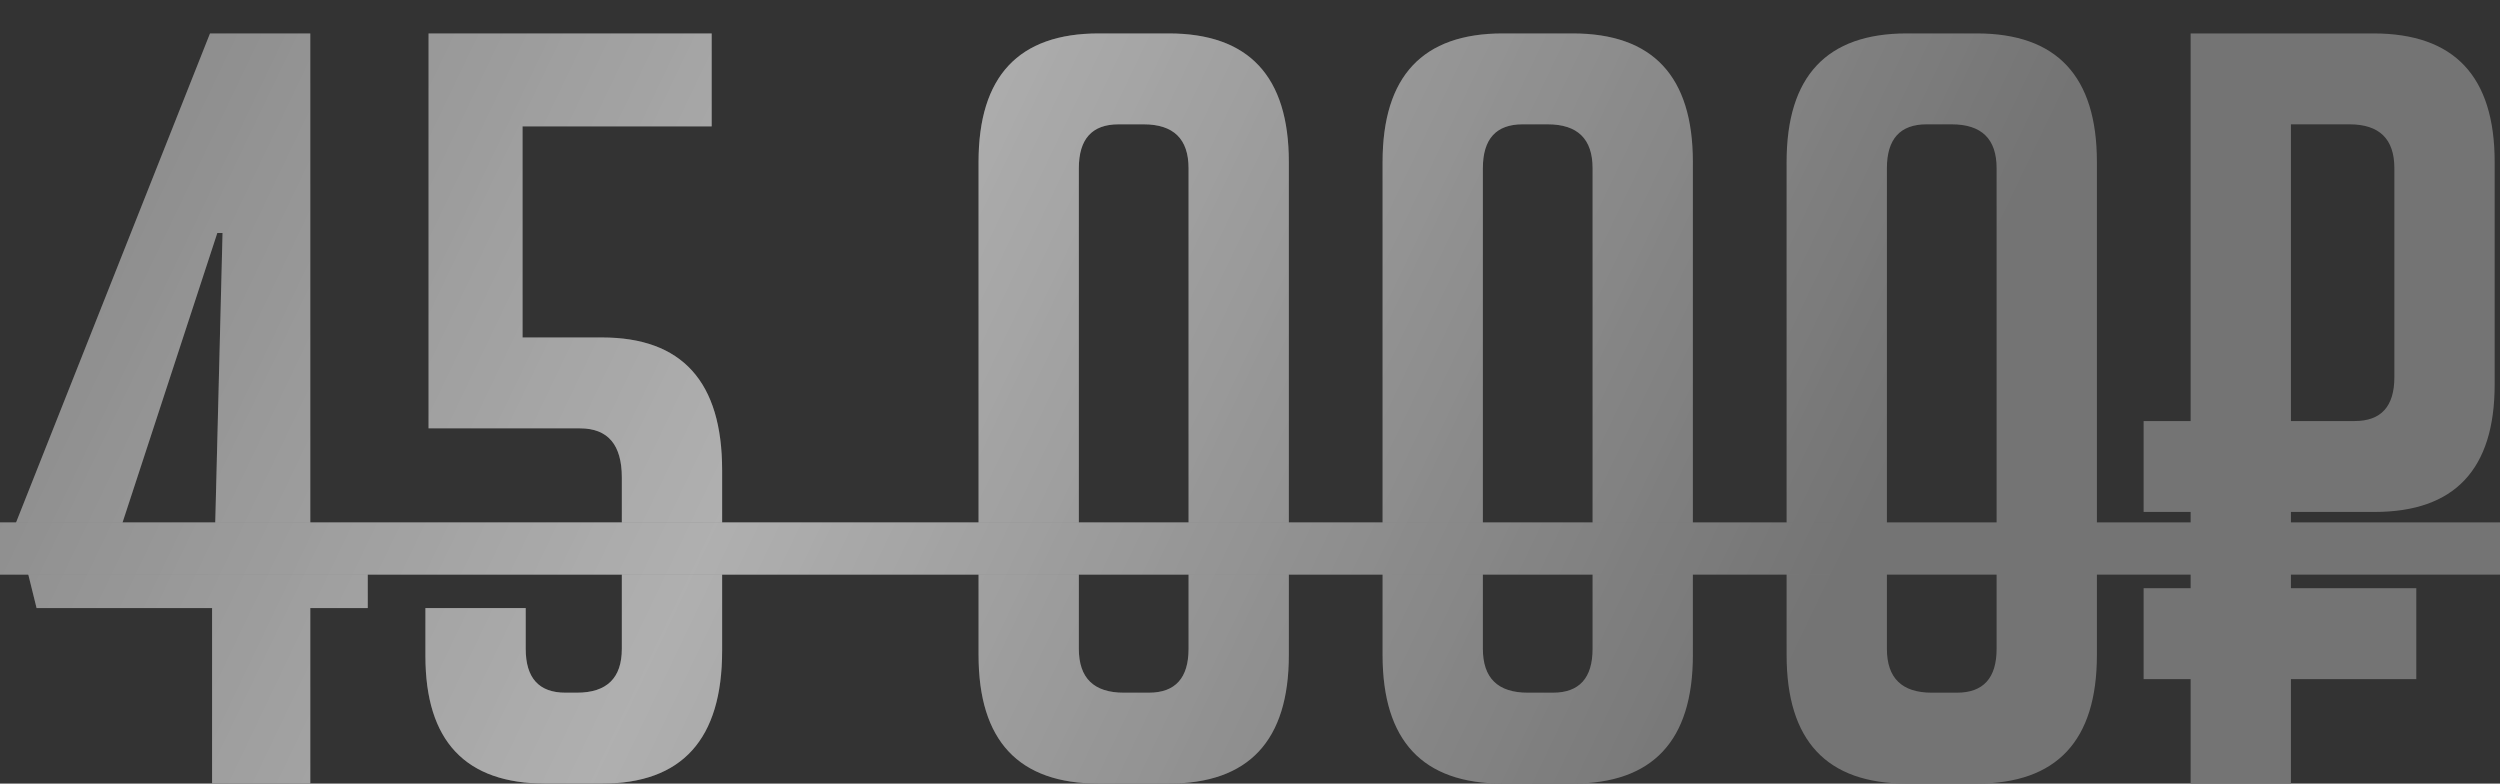
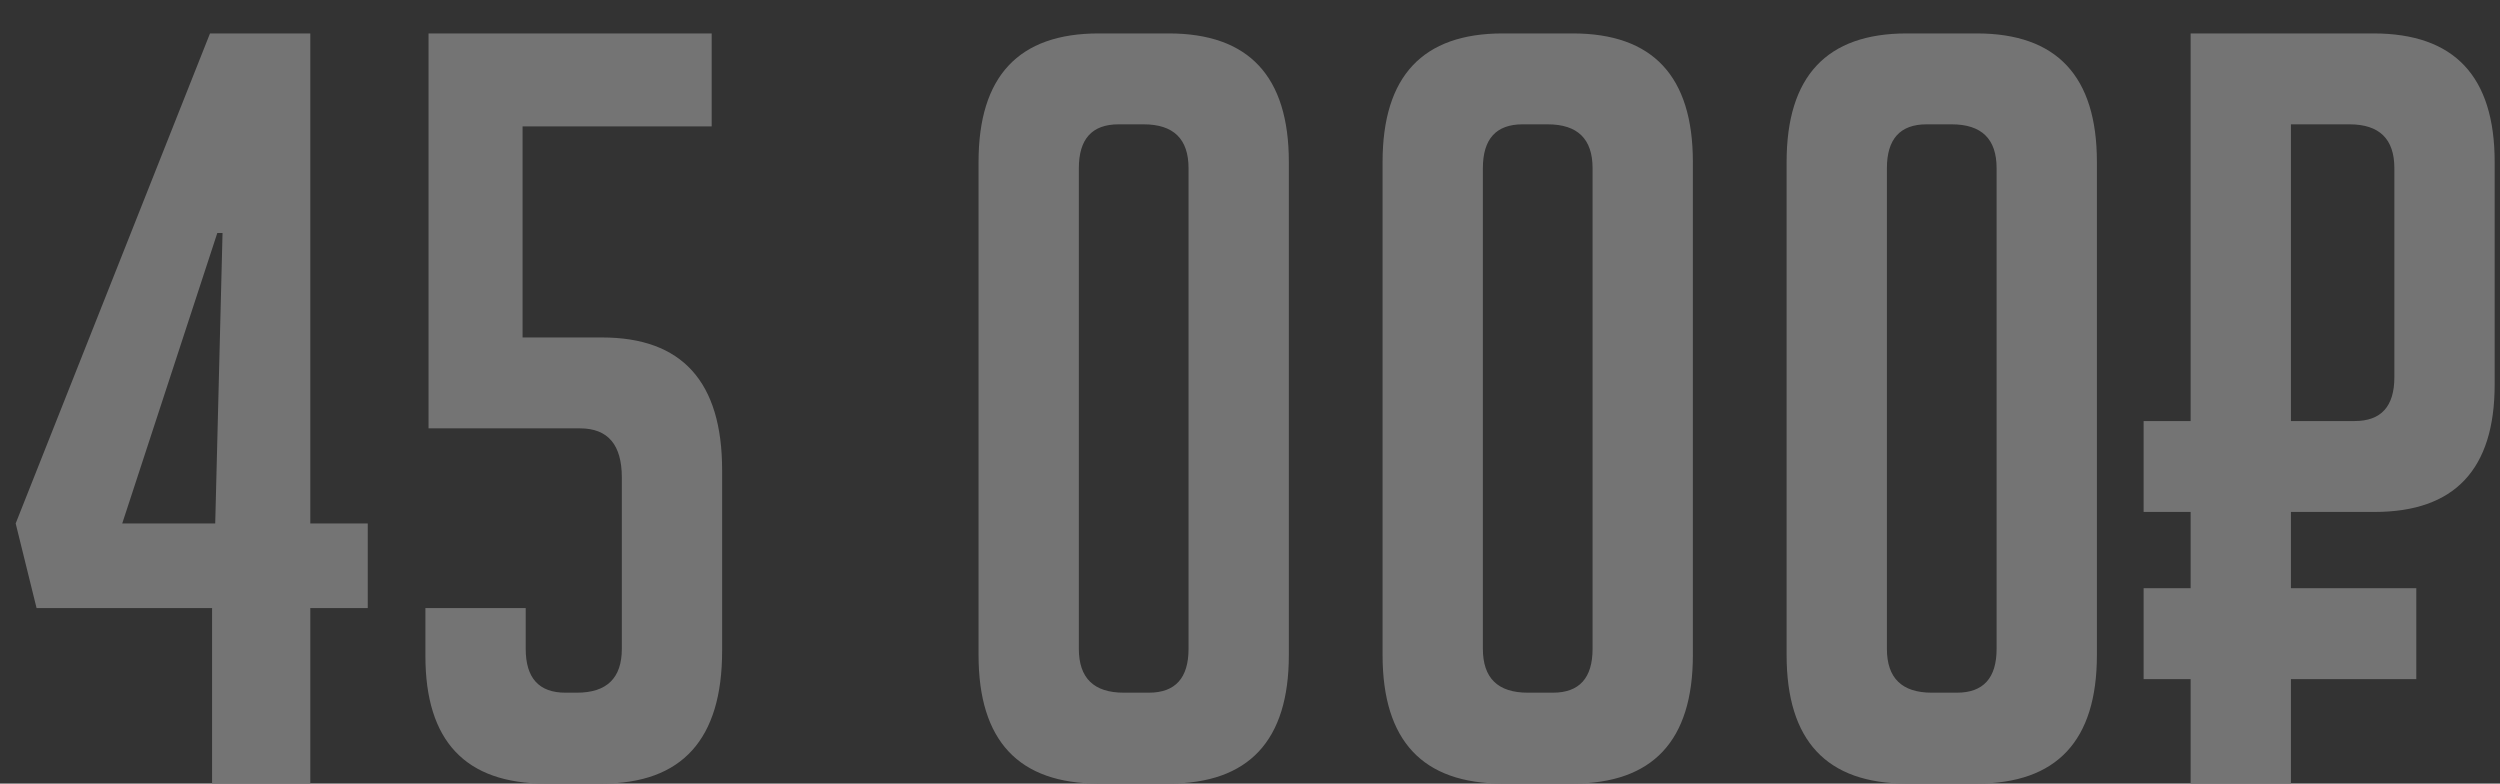
<svg xmlns="http://www.w3.org/2000/svg" width="67" height="21" viewBox="0 0 67 21" fill="none">
  <rect x="0" y="0" width="67" height="21" fill="#333333" stroke="none" />
  <path d="M9.856 16.296H8.316V21H5.684V16.296H0.98L0.42 14.028L5.628 0.896H8.316V14.028H9.856V16.296ZM5.964 6.244H5.824L3.276 14.028H5.768L5.964 6.244ZM11.401 16.296H14.089V17.388C14.089 18.172 14.444 18.564 15.153 18.564H15.461C16.264 18.564 16.665 18.172 16.665 17.388V12.796C16.665 11.919 16.292 11.48 15.545 11.48H11.485V0.896H19.073V3.388H14.005V9.044H16.133C18.28 9.044 19.353 10.229 19.353 12.6V17.444C19.353 19.815 18.28 21 16.133 21H14.621C12.475 21 11.401 19.861 11.401 17.584V16.296ZM29.445 21C27.298 21 26.225 19.852 26.225 17.556V4.34C26.225 2.044 27.298 0.896 29.445 0.896H31.321C33.468 0.896 34.541 2.044 34.541 4.34V17.556C34.541 19.852 33.468 21 31.321 21H29.445ZM29.977 3.332C29.267 3.332 28.913 3.724 28.913 4.508V17.388C28.913 18.172 29.314 18.564 30.117 18.564H30.789C31.498 18.564 31.853 18.172 31.853 17.388V4.508C31.853 3.724 31.451 3.332 30.649 3.332H29.977ZM40.273 21C38.126 21 37.053 19.852 37.053 17.556V4.34C37.053 2.044 38.126 0.896 40.273 0.896H42.149C44.296 0.896 45.369 2.044 45.369 4.34V17.556C45.369 19.852 44.296 21 42.149 21H40.273ZM40.805 3.332C40.096 3.332 39.741 3.724 39.741 4.508V17.388C39.741 18.172 40.142 18.564 40.945 18.564H41.617C42.326 18.564 42.681 18.172 42.681 17.388V4.508C42.681 3.724 42.28 3.332 41.477 3.332H40.805ZM51.101 21C48.954 21 47.881 19.852 47.881 17.556V4.34C47.881 2.044 48.954 0.896 51.101 0.896H52.977C55.124 0.896 56.197 2.044 56.197 4.34V17.556C56.197 19.852 55.124 21 52.977 21H51.101ZM51.633 3.332C50.924 3.332 50.569 3.724 50.569 4.508V17.388C50.569 18.172 50.97 18.564 51.773 18.564H52.445C53.154 18.564 53.509 18.172 53.509 17.388V4.508C53.509 3.724 53.108 3.332 52.305 3.332H51.633ZM61.397 11.284H63.105C63.815 11.284 64.169 10.892 64.169 10.108V4.508C64.169 3.724 63.768 3.332 62.965 3.332H61.397V11.284ZM58.709 13.72H57.449V11.284H58.709V0.896H63.609C65.775 0.896 66.857 2.044 66.857 4.34V10.304C66.857 12.581 65.784 13.72 63.637 13.72H61.397V15.764H64.757V18.2H61.397V21H58.709V18.2H57.449V15.764H58.709V13.72Z" fill="#747474" />
-   <path d="M9.856 16.296H8.316V21H5.684V16.296H0.98L0.42 14.028L5.628 0.896H8.316V14.028H9.856V16.296ZM5.964 6.244H5.824L3.276 14.028H5.768L5.964 6.244ZM11.401 16.296H14.089V17.388C14.089 18.172 14.444 18.564 15.153 18.564H15.461C16.264 18.564 16.665 18.172 16.665 17.388V12.796C16.665 11.919 16.292 11.48 15.545 11.48H11.485V0.896H19.073V3.388H14.005V9.044H16.133C18.28 9.044 19.353 10.229 19.353 12.6V17.444C19.353 19.815 18.28 21 16.133 21H14.621C12.475 21 11.401 19.861 11.401 17.584V16.296ZM29.445 21C27.298 21 26.225 19.852 26.225 17.556V4.34C26.225 2.044 27.298 0.896 29.445 0.896H31.321C33.468 0.896 34.541 2.044 34.541 4.34V17.556C34.541 19.852 33.468 21 31.321 21H29.445ZM29.977 3.332C29.267 3.332 28.913 3.724 28.913 4.508V17.388C28.913 18.172 29.314 18.564 30.117 18.564H30.789C31.498 18.564 31.853 18.172 31.853 17.388V4.508C31.853 3.724 31.451 3.332 30.649 3.332H29.977ZM40.273 21C38.126 21 37.053 19.852 37.053 17.556V4.34C37.053 2.044 38.126 0.896 40.273 0.896H42.149C44.296 0.896 45.369 2.044 45.369 4.34V17.556C45.369 19.852 44.296 21 42.149 21H40.273ZM40.805 3.332C40.096 3.332 39.741 3.724 39.741 4.508V17.388C39.741 18.172 40.142 18.564 40.945 18.564H41.617C42.326 18.564 42.681 18.172 42.681 17.388V4.508C42.681 3.724 42.28 3.332 41.477 3.332H40.805ZM51.101 21C48.954 21 47.881 19.852 47.881 17.556V4.34C47.881 2.044 48.954 0.896 51.101 0.896H52.977C55.124 0.896 56.197 2.044 56.197 4.34V17.556C56.197 19.852 55.124 21 52.977 21H51.101ZM51.633 3.332C50.924 3.332 50.569 3.724 50.569 4.508V17.388C50.569 18.172 50.97 18.564 51.773 18.564H52.445C53.154 18.564 53.509 18.172 53.509 17.388V4.508C53.509 3.724 53.108 3.332 52.305 3.332H51.633ZM61.397 11.284H63.105C63.815 11.284 64.169 10.892 64.169 10.108V4.508C64.169 3.724 63.768 3.332 62.965 3.332H61.397V11.284ZM58.709 13.72H57.449V11.284H58.709V0.896H63.609C65.775 0.896 66.857 2.044 66.857 4.34V10.304C66.857 12.581 65.784 13.72 63.637 13.72H61.397V15.764H64.757V18.2H61.397V21H58.709V18.2H57.449V15.764H58.709V13.72Z" fill="url(#paint0_linear_42_684)" fill-opacity="0.43" />
-   <path d="M0 14H67.725V15.4H0V14Z" fill="#747474" />
-   <path d="M0 14H67.725V15.4H0V14Z" fill="url(#paint1_linear_42_684)" fill-opacity="0.43" />
+   <path d="M0 14H67.725V15.4V14Z" fill="url(#paint1_linear_42_684)" fill-opacity="0.43" />
  <defs>
    <linearGradient id="paint0_linear_42_684" x1="-7.058" y1="-5.093" x2="46.683" y2="20.635" gradientUnits="userSpaceOnUse">
      <stop stop-color="white" stop-opacity="0" />
      <stop offset="0.536" stop-color="white" />
      <stop offset="1" stop-color="white" stop-opacity="0" />
    </linearGradient>
    <linearGradient id="paint1_linear_42_684" x1="-7.058" y1="-5.093" x2="46.683" y2="20.635" gradientUnits="userSpaceOnUse">
      <stop stop-color="white" stop-opacity="0" />
      <stop offset="0.536" stop-color="white" />
      <stop offset="1" stop-color="white" stop-opacity="0" />
    </linearGradient>
  </defs>
</svg>